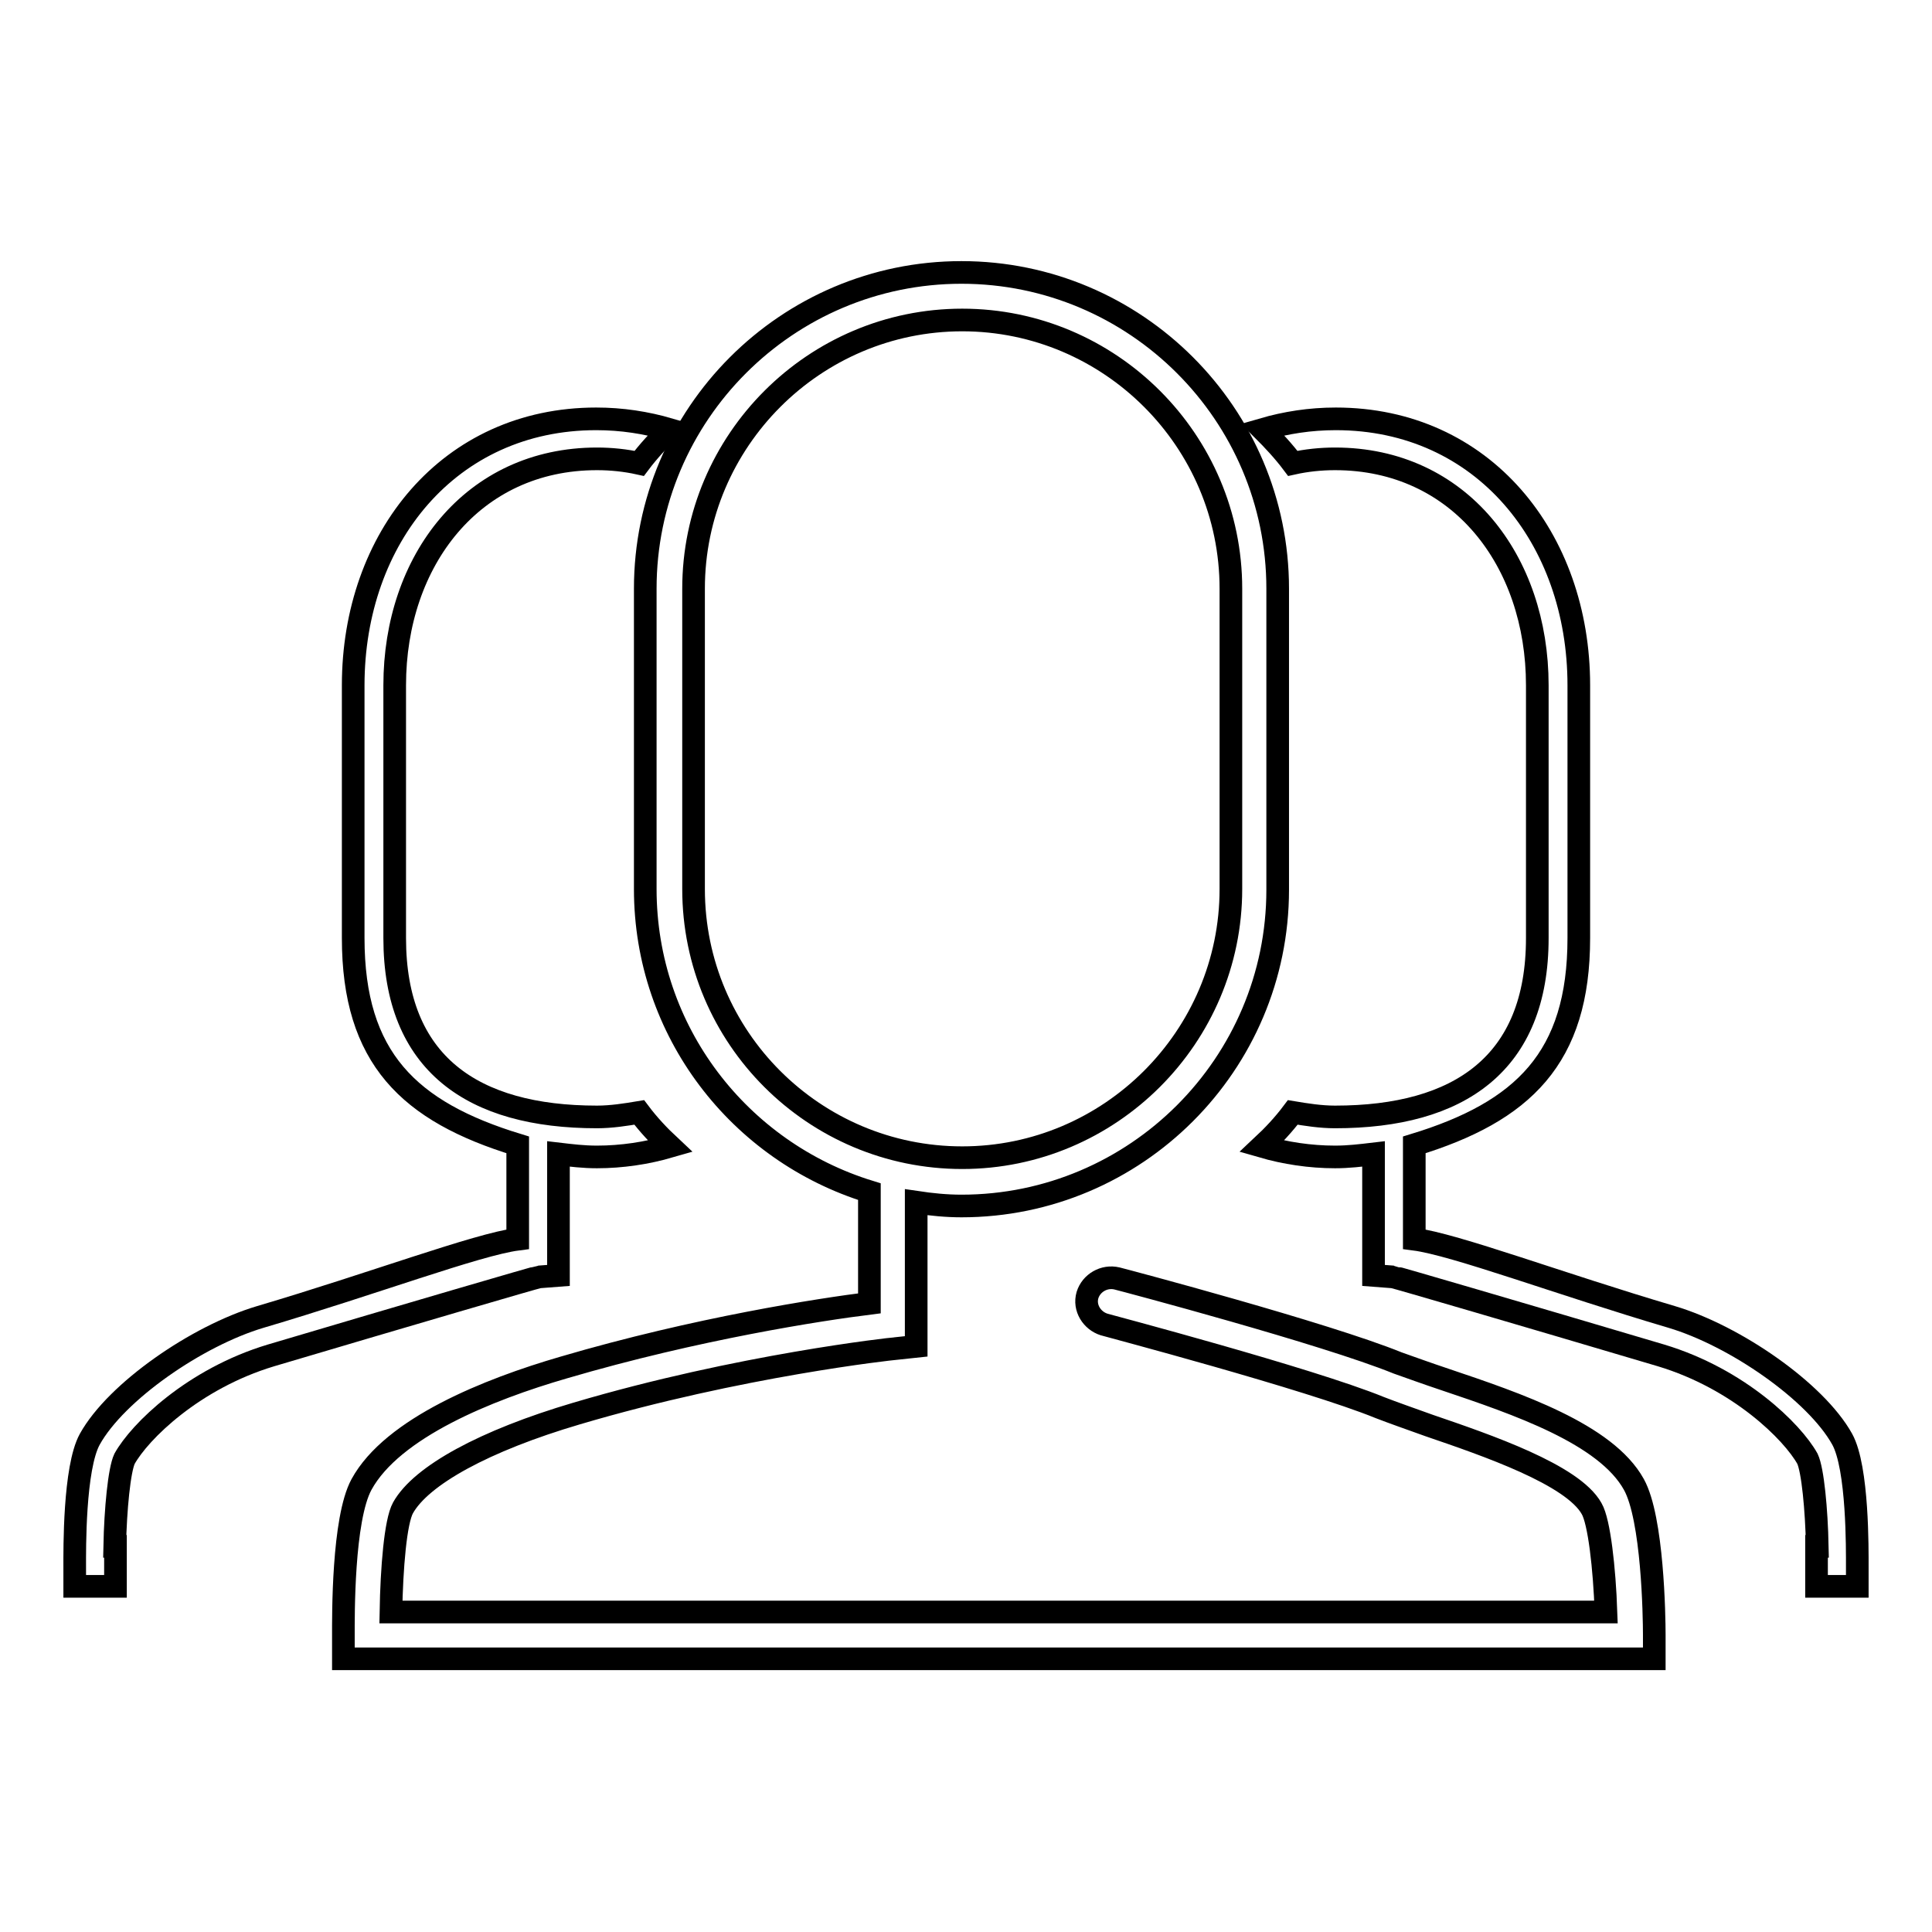
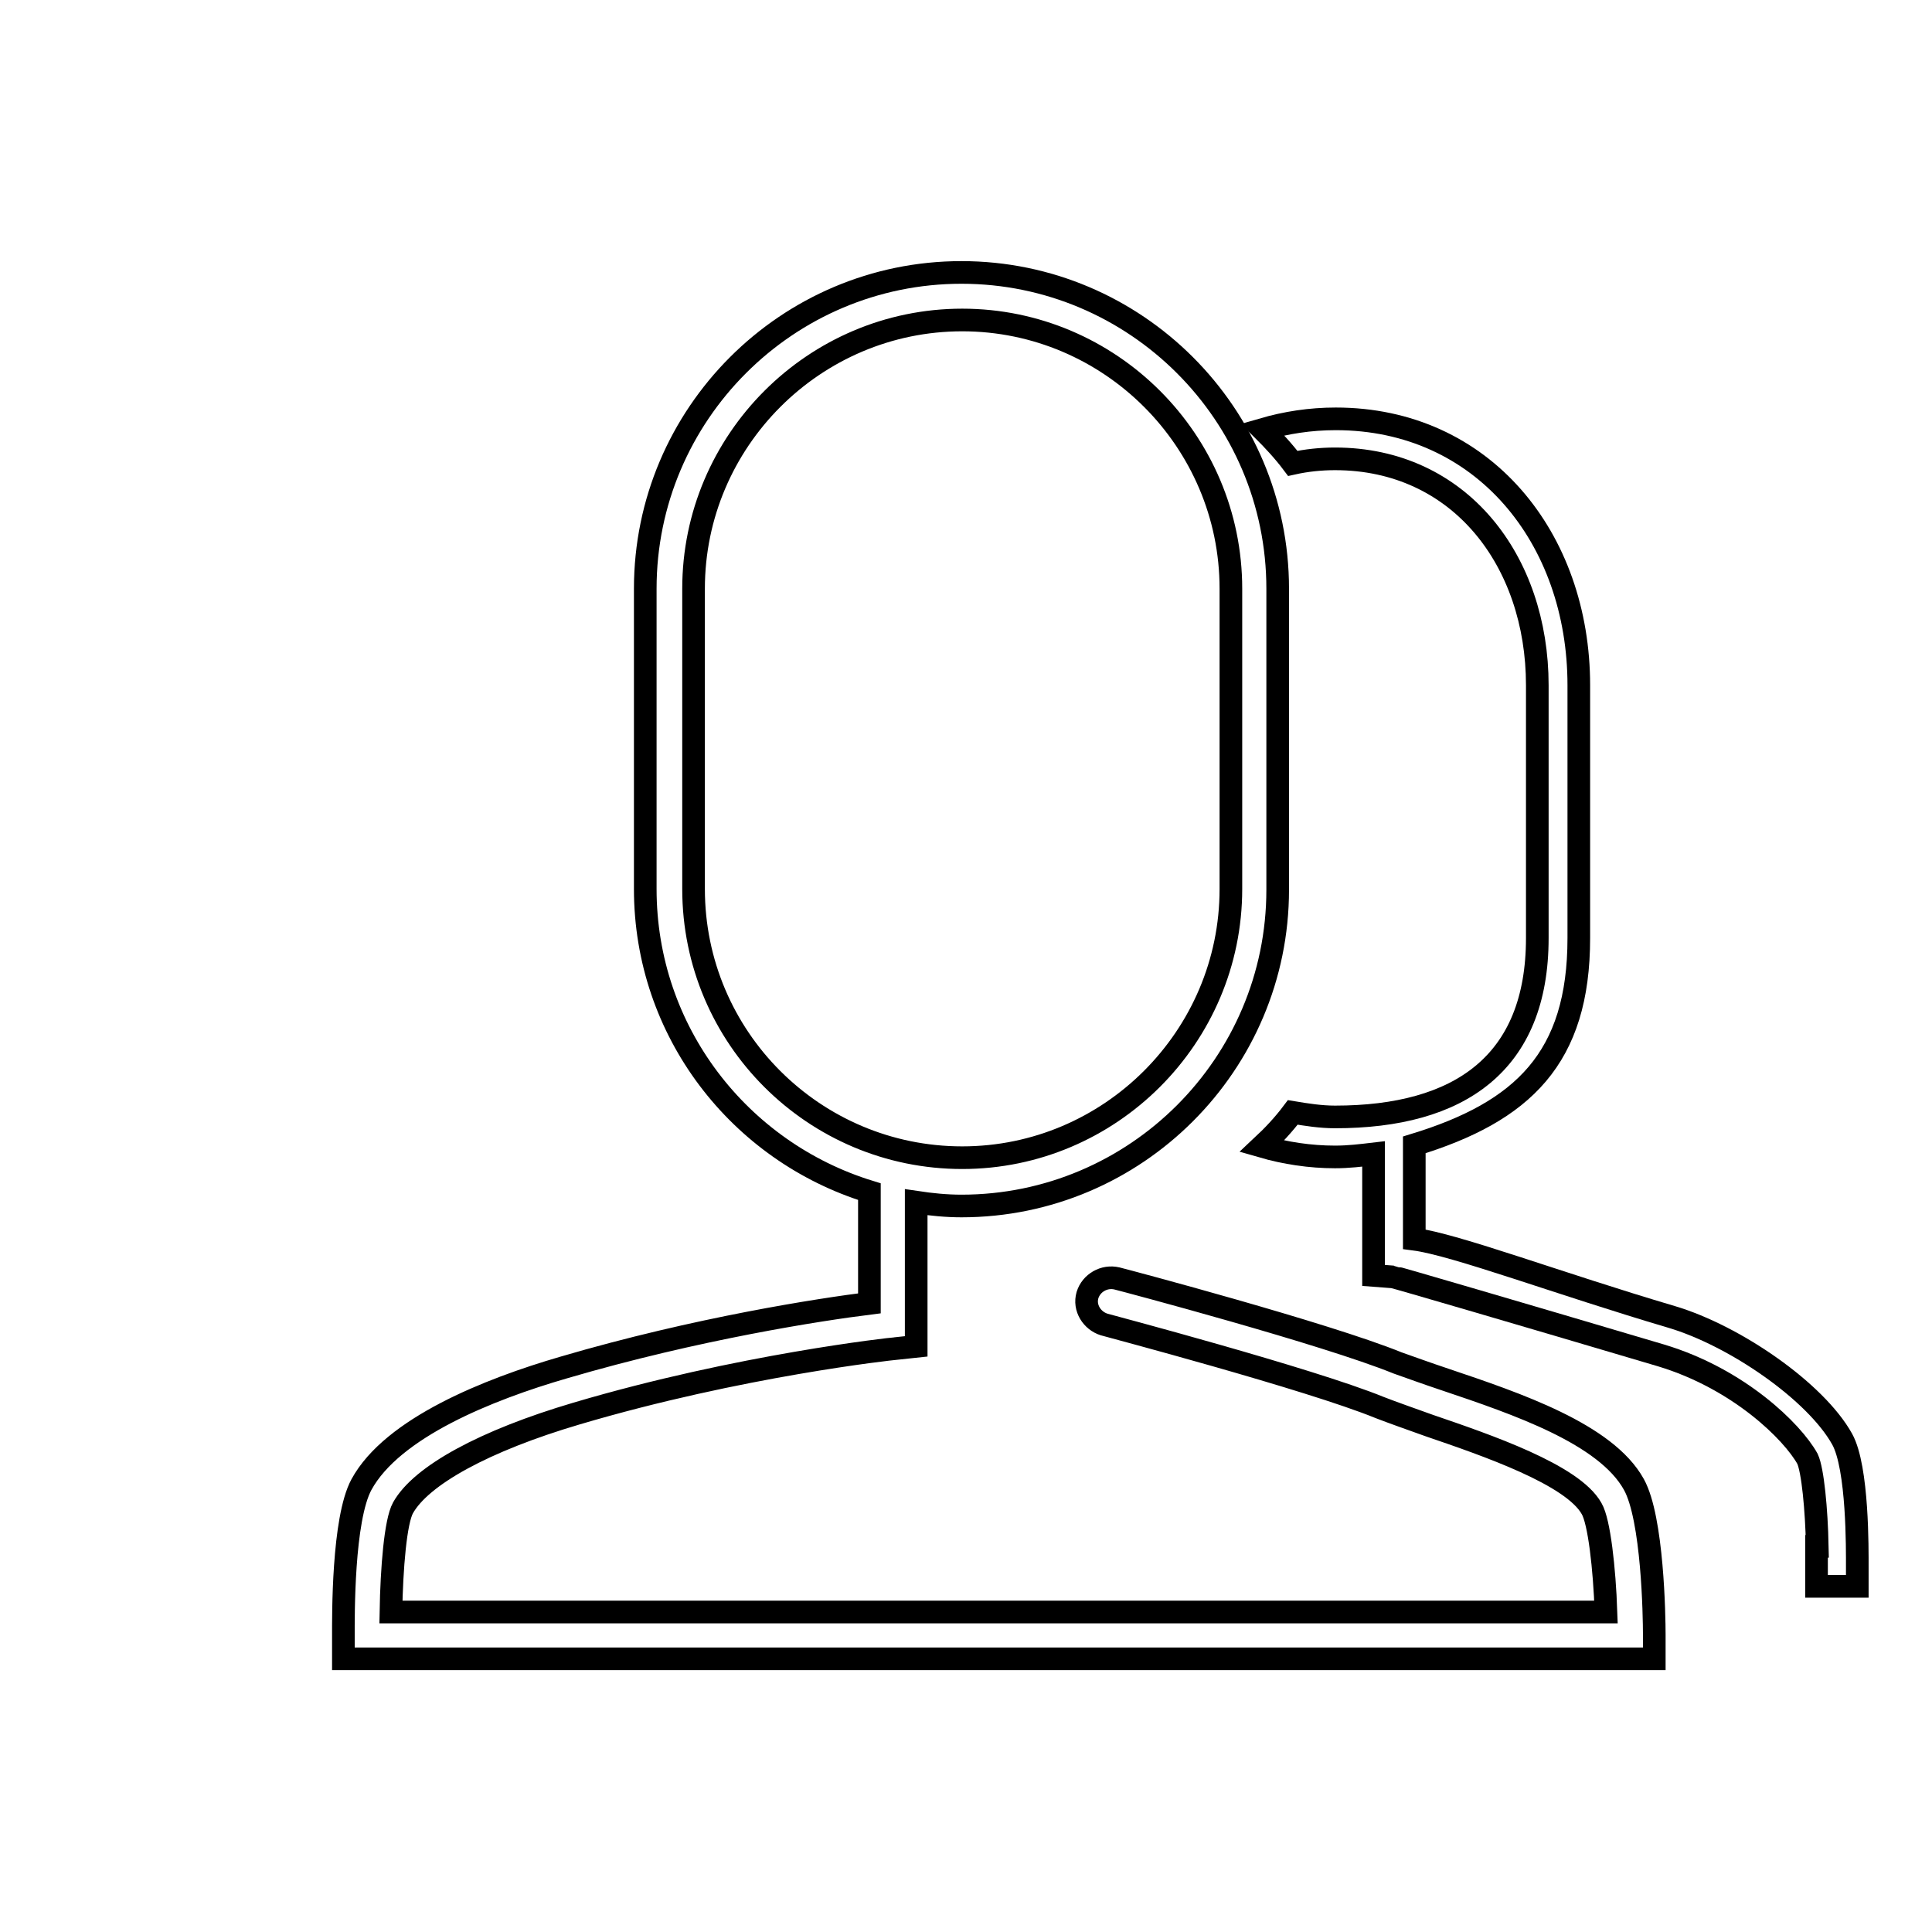
<svg xmlns="http://www.w3.org/2000/svg" version="1.1" x="0px" y="0px" viewBox="0 0 256 256" enable-background="new 0 0 256 256" xml:space="preserve">
  <g>
    <g>
      <path stroke-width="3" fill-opacity="0" stroke="#000000" d="M216.5,196.7c-3.7-6.7-15.5-10.7-25-13.9c-2.4-0.8-4.6-1.6-6.3-2.2c-9.6-3.9-36-10.9-37.2-11.2c-1.7-0.4-3.4,0.6-3.9,2.2c-0.5,1.7,0.6,3.4,2.2,3.9c0.3,0.1,27.2,7.2,36.5,11c1.8,0.7,4.1,1.5,6.6,2.4c7.6,2.6,19,6.5,21.5,11c1,1.7,1.7,7.9,1.9,13.7h-161c0.1-5.8,0.6-12,1.6-13.8c2.4-4.3,10.8-8.9,23-12.5c21.6-6.4,42-8.6,42.2-8.6l2.8-0.3v-19.1c2,0.3,4,0.5,6,0.5c23.1,0,41.9-18.8,41.9-41.9V78c0-23.1-18.8-41.9-41.9-41.9c-23.1,0-41.9,18.8-41.9,41.9v39.8c0,18.9,12.5,34.8,29.7,40.1c0,0.1,0,0.1,0,0.2v14.6c-6.4,0.8-22.8,3.3-40.5,8.5c-10,2.9-22.7,8-26.8,15.5c-2.5,4.6-2.4,17.5-2.4,20l0,3.1h173.7l0-3.2C219.2,214.2,219,201.2,216.5,196.7z M91.9,117.8V78c0-19.6,16-35.6,35.6-35.6c19.6,0,35.6,16,35.6,35.6v39.8c0,19.6-16,35.6-35.6,35.6C107.9,153.4,91.9,137.5,91.9,117.8z" />
      <path stroke-width="3" fill-opacity="0" stroke="#000000" d="M171.3,147.4c1.8,0.3,3.7,0.6,5.6,0.6c16.5,0,26.8-7.1,26.8-23.7V90.8c0-16.5-10.3-30-26.8-30c-1.9,0-3.8,0.2-5.6,0.6c-1.2-1.6-2.6-3.1-4-4.5c3.1-0.9,6.3-1.4,9.7-1.4c19.5,0,32.2,15.8,32.2,35.3v33.5c0,15.9-7.4,23-21.8,27.4c0,0.1,0,0.1,0,0.2v12.3c5.4,0.7,19.2,5.9,34.1,10.3c8.4,2.5,19.1,9.9,22.6,16.2c2.1,3.8,2,14.7,2,16.9l0,2.6h-5.4v-5.3h0.1c-0.1-4.9-0.6-10.1-1.3-11.6c-2-3.6-9.1-10.6-19.4-13.7c-18.2-5.4-35.3-10.4-35.5-10.4L182,169v-16.1c-1.7,0.2-3.3,0.4-5.1,0.4c-3.3,0-6.6-0.5-9.7-1.4C168.7,150.5,170.1,149,171.3,147.4z" />
-       <path stroke-width="3" fill-opacity="0" stroke="#000000" d="M84.7,147.4c-1.8,0.3-3.7,0.6-5.6,0.6c-16.5,0-26.8-7.1-26.8-23.7V90.8c0-16.5,10.3-30,26.8-30c1.9,0,3.8,0.2,5.6,0.6c1.2-1.6,2.6-3.1,4-4.5c-3.1-0.9-6.3-1.4-9.7-1.4c-19.5,0-32.2,15.8-32.2,35.3v33.5c0,15.9,7.4,23,21.8,27.4c0,0.1,0,0.1,0,0.2v12.3c-5.4,0.7-19.2,5.9-34.1,10.3c-8.4,2.5-19.1,9.9-22.6,16.2c-2.1,3.8-2,14.7-2,16.9l0,2.6h5.4v-5.3h-0.1c0.1-4.9,0.6-10.1,1.3-11.6c2-3.6,9.1-10.6,19.4-13.7c18.2-5.4,35.3-10.4,35.5-10.4L74,169v-16.1c1.7,0.2,3.3,0.4,5.1,0.4c3.3,0,6.6-0.5,9.7-1.4C87.3,150.5,85.9,149,84.7,147.4z" />
    </g>
  </g>
</svg>